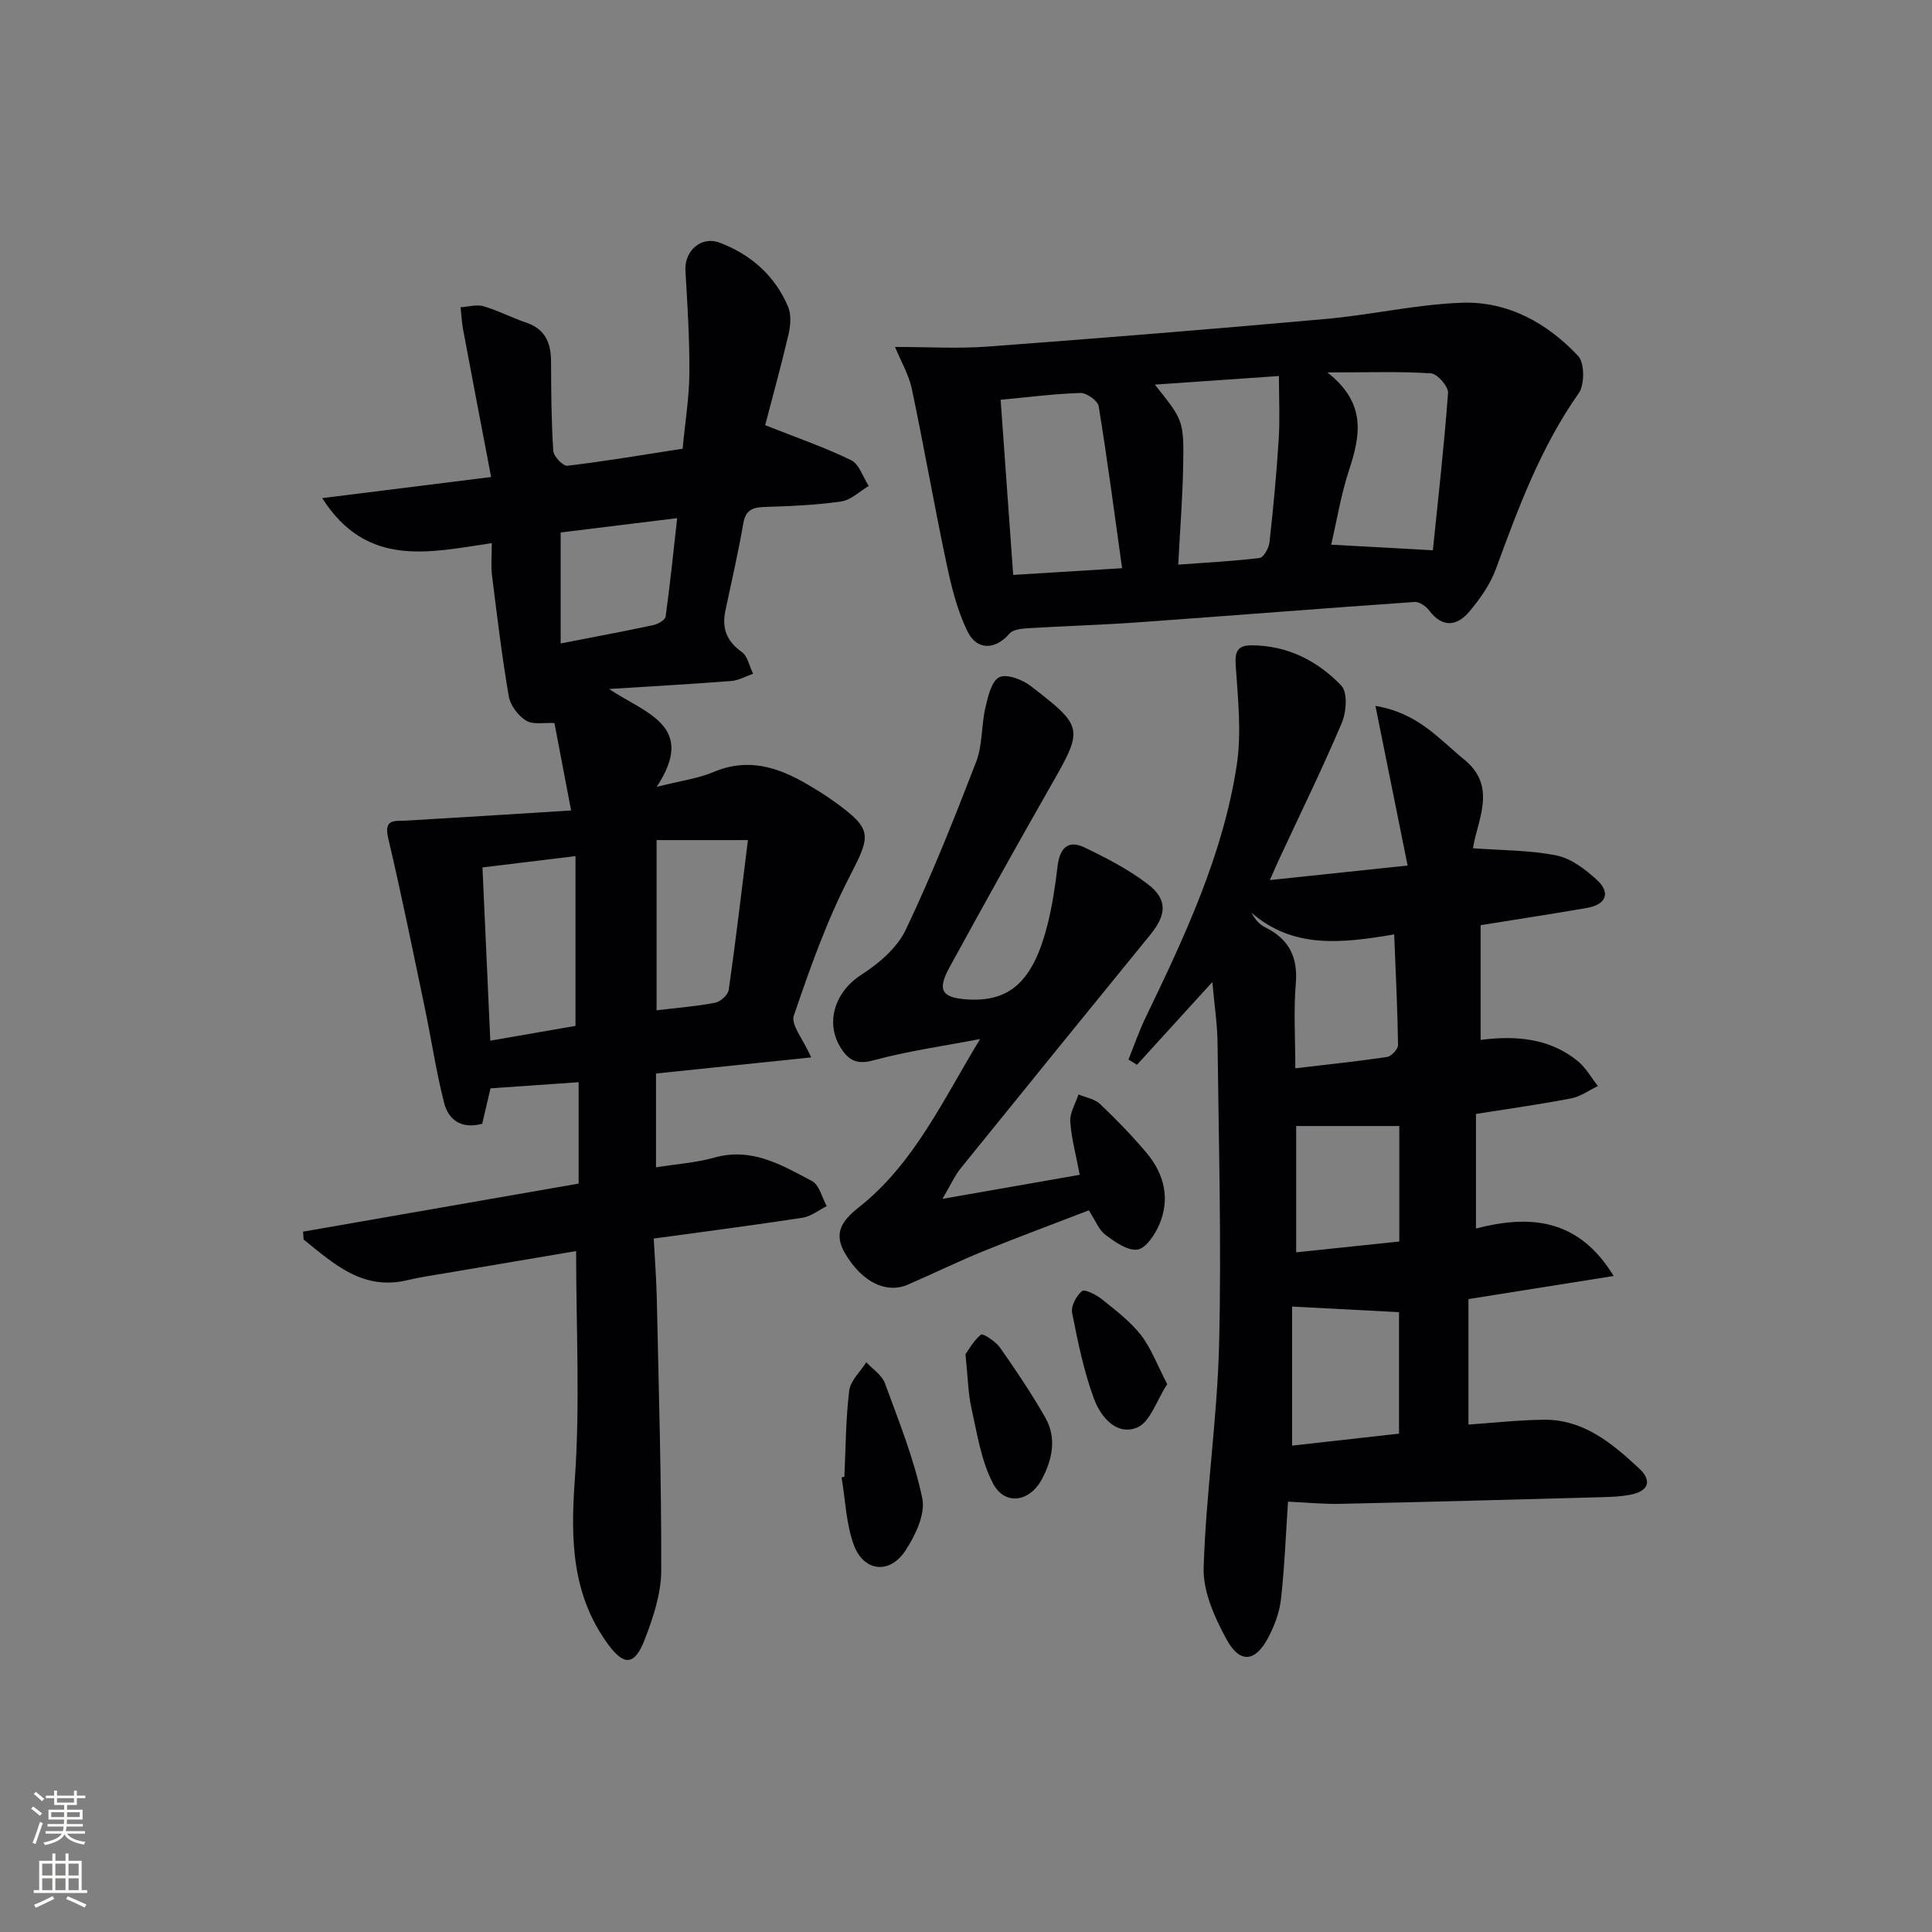
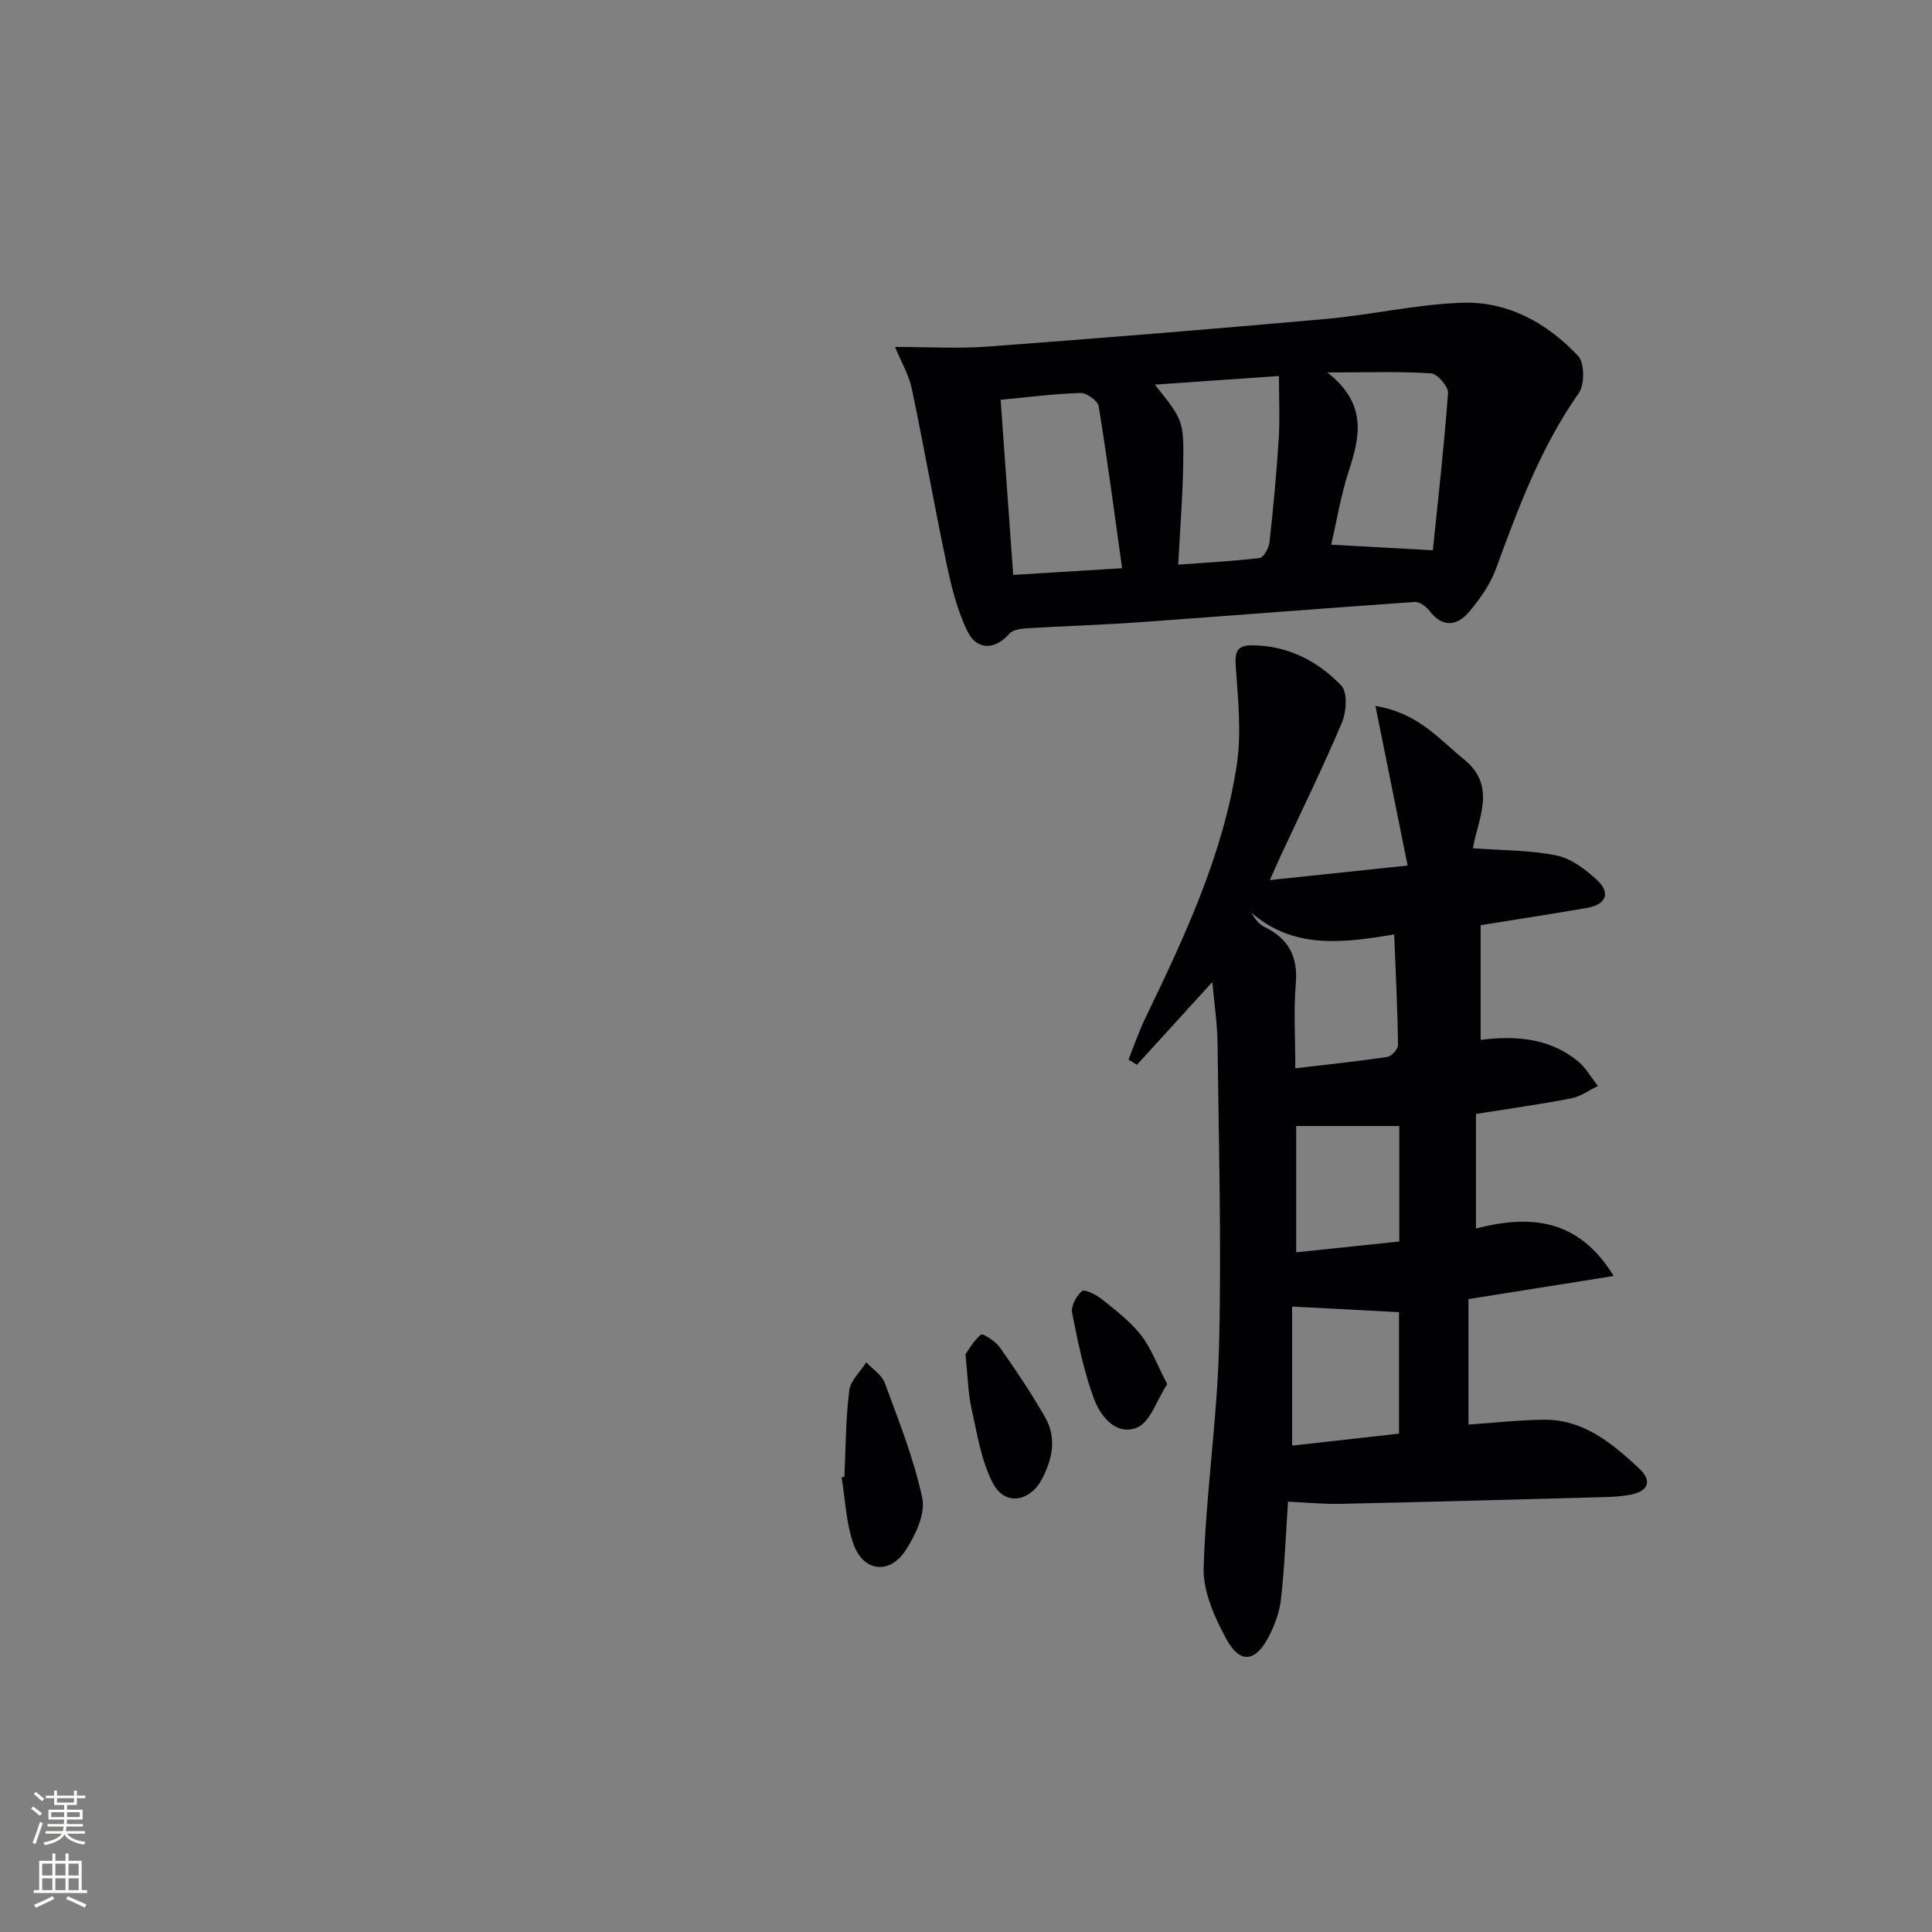
<svg xmlns="http://www.w3.org/2000/svg" enable-background="new 0 0 400 400" viewBox="0 0 400 400">
  <rect x="0" y="0" width="400" height="400" fill="#808080" stroke="none" />
  <g fill="#010103">
-     <path d="m118.24 167.8c-1.39-7.31-2.45-12.84-3.45-18.1-2.08-.12-4.4.39-5.86-.5-1.64-1.01-3.27-3.15-3.59-5.02-1.43-8.31-2.43-16.7-3.48-25.07-.24-1.94-.04-3.94-.04-6.66-12.8 1.87-25.83 5.27-35.11-9.32 11.84-1.48 22.76-2.84 34.97-4.37-2.01-10.53-3.93-20.52-5.8-30.53-.28-1.52-.35-3.08-.52-4.62 1.59-.09 3.31-.62 4.76-.2 3.01.87 5.83 2.38 8.81 3.38 3.98 1.34 5.14 4.22 5.16 8.08.02 6.16.06 12.33.46 18.48.07 1.14 2.03 3.18 2.91 3.08 7.9-.94 15.75-2.27 23.87-3.53.52-5.47 1.36-10.57 1.4-15.68.05-7.07-.41-14.16-.82-21.23-.23-4.03 3.25-7.21 7.11-5.74 6.45 2.45 11.43 6.83 14.15 13.27.69 1.64.5 3.9.08 5.73-1.58 6.73-3.43 13.4-4.83 18.78 6.36 2.52 12.23 4.54 17.78 7.24 1.69.82 2.47 3.51 3.66 5.34-1.89 1.12-3.68 2.92-5.69 3.21-5.25.76-10.6.98-15.91 1.14-2.54.08-3.91.69-4.38 3.47-1.04 6.04-2.44 12.02-3.7 18.02-.76 3.6.26 6.31 3.39 8.53 1.23.87 1.59 2.97 2.35 4.51-1.5.52-2.97 1.38-4.5 1.5-7.91.62-15.84 1.06-25.33 1.66 7.72 5.12 18.18 7.64 9.87 20.26 5-1.27 8.58-1.72 11.77-3.07 7.08-3.01 13.3-1.04 19.39 2.53 1.86 1.09 3.71 2.22 5.46 3.48 8.21 5.92 7.78 6.96 3.23 15.81-4.69 9.11-8.15 18.9-11.46 28.63-.64 1.87 1.92 4.83 3.6 8.63-10.71 1.11-21.22 2.21-32.13 3.34v19.42c4.32-.69 8.31-.95 12.08-2.01 7.75-2.19 13.98 1.55 20.24 4.87 1.5.8 2.04 3.4 3.02 5.17-1.65.83-3.22 2.13-4.96 2.4-10.01 1.54-20.05 2.84-30.85 4.32.22 4.19.54 8.27.63 12.35.4 18.81.98 37.61.92 56.42-.02 4.79-1.68 9.75-3.44 14.3-2.05 5.33-4.27 5.44-7.54.97-7.57-10.32-7.8-21.82-6.91-34.16 1.11-15.54.27-31.22.27-47.29-8.72 1.47-17.66 2.98-26.59 4.5-2.78.47-5.58.87-8.32 1.52-9.28 2.23-15.26-3.39-21.51-8.41-.04-.54-.07-1.09-.11-1.63 19.02-3.32 38.04-6.64 57.05-9.95 0-7.21 0-13.82 0-20.99-6.13.43-12.01.84-18.25 1.27-.56 2.41-1.15 4.92-1.71 7.33-4.32 1.18-6.99-.79-7.9-4.35-1.63-6.4-2.6-12.97-3.95-19.45-2.47-11.79-4.85-23.6-7.62-35.32-.98-4.16 1.45-3.5 3.77-3.64 11.11-.65 22.24-1.36 34.1-2.1zm.91 44.6c0-12.24 0-23.64 0-35.15-6.69.81-12.7 1.54-19.26 2.34.53 11.76 1.06 23.57 1.62 35.87 6.33-1.1 12.14-2.11 17.64-3.06zm16.79-38.47v35.24c4.31-.52 8.27-.82 12.14-1.57 1.1-.21 2.65-1.63 2.8-2.67 1.44-10.11 2.63-20.25 3.97-31-6.97 0-12.5 0-18.91 0zm-19.86-63.69v22.98c6.82-1.33 13-2.48 19.14-3.79.98-.21 2.49-1.05 2.59-1.77.93-6.73 1.62-13.5 2.39-20.38-8.77 1.08-16.48 2.02-24.12 2.96z" />
    <path d="m266.67 310.9c-.47 7.01-.72 13.65-1.46 20.22-.31 2.72-1.35 5.51-2.65 7.95-2.7 5.08-5.87 5.41-8.65.29-2.45-4.49-4.85-9.86-4.71-14.76.47-15.42 2.82-30.79 3.2-46.22.51-20.78-.08-41.6-.32-62.4-.05-4.08-.68-8.14-1.08-12.66-5.49 6.03-10.54 11.58-15.6 17.13-.59-.36-1.17-.72-1.76-1.08 1.16-2.89 2.17-5.85 3.52-8.65 8.09-16.79 16.05-33.69 18.89-52.28 1.03-6.76.25-13.85-.22-20.76-.2-2.94.54-4.07 3.29-4.07 7.42 0 13.65 3.2 18.57 8.32 1.34 1.39 1.08 5.46.13 7.69-4.01 9.48-8.56 18.74-12.9 28.08-.55 1.18-1.06 2.37-2.01 4.51 10.09-1.06 19.38-2.04 28.52-3.01-2.22-11.04-4.32-21.43-6.66-33.05 8.9 1.48 13.24 6.95 18.36 11.09 6.91 5.59 2.76 12.46 1.83 18.38 5.98.45 11.76.38 17.31 1.5 3.04.62 6 2.89 8.38 5.08 2.87 2.65 1.87 5.09-2.05 5.77-7.32 1.27-14.67 2.39-22.05 3.58v23.75c7.13-.91 14.19-.43 20.09 4.37 1.69 1.37 2.81 3.44 4.19 5.18-1.83.88-3.58 2.18-5.51 2.55-6.35 1.23-12.76 2.12-19.74 3.23v23.72c10.97-2.83 21.14-2.26 28.51 9.83-9.8 1.56-19.59 3.11-30.06 4.78v25.98c5-.34 10.25-.93 15.51-1 8.29-.12 14.22 4.87 19.83 10.09 2.81 2.62 1.86 4.73-1.82 5.44-1.77.34-3.61.44-5.42.49-18.13.49-36.26 1-54.4 1.39-3.45.11-6.93-.26-11.06-.45zm.85-40.39v28.79c7.59-.85 14.92-1.67 22.13-2.48 0-9 0-17.39 0-25.15-7.36-.4-14.34-.76-22.13-1.16zm21.13-77.05c-11.09 1.89-20.99 2.94-29.54-4.49.79 1.53 1.71 2.46 2.82 3.01 4.9 2.42 6.82 6.13 6.35 11.68-.47 5.58-.1 11.22-.1 17.52 6.62-.78 12.83-1.43 19.01-2.35.9-.13 2.28-1.64 2.26-2.49-.1-7.28-.47-14.55-.8-22.88zm1.06 39.67c-7.47 0-14.33 0-21.35 0v26.15c7.4-.77 14.39-1.51 21.35-2.24 0-8.67 0-16.45 0-23.91z" />
    <path d="m185.31 71.83c6.98 0 13.09.38 19.13-.07 23.35-1.74 46.7-3.63 70.02-5.72 9.41-.84 18.73-3.01 28.13-3.36 9.53-.36 17.72 4.17 24.15 11.02 1.35 1.44 1.36 5.95.11 7.72-7.86 11.18-12.51 23.75-17.15 36.4-1.17 3.19-3.28 6.17-5.49 8.8-2.55 3.03-5.55 3.42-8.31-.22-.66-.88-2.03-1.83-3-1.77-19.07 1.32-38.12 2.85-57.18 4.21-7.63.55-15.28.76-22.91 1.23-1.32.08-3.09.27-3.82 1.12-2.86 3.31-6.68 3.6-8.67-.45-2.15-4.38-3.35-9.31-4.37-14.13-2.54-11.99-4.63-24.07-7.16-36.07-.61-2.94-2.24-5.68-3.48-8.71zm47.01 45.81c-1.6-11.4-3.05-22.5-4.85-33.53-.19-1.14-2.5-2.79-3.78-2.75-5.44.17-10.86.88-16.52 1.41.86 12.05 1.71 23.87 2.6 36.26 7.27-.45 14.47-.9 22.55-1.39zm6.78-38.01c5.9 7.4 6.03 7.4 5.86 16.96-.12 6.58-.65 13.15-1.02 20.31 6.07-.45 11.48-.71 16.85-1.38.83-.1 1.91-2.05 2.04-3.23.79-7.08 1.46-14.19 1.91-21.3.27-4.23.05-8.48.05-13.14-8.93.62-17.13 1.19-25.69 1.78zm57.56 34.3c1.05-10.3 2.32-21.41 3.14-32.56.1-1.33-2.21-3.99-3.52-4.07-6.53-.43-13.11-.19-21.46-.19 8.2 6.42 6.81 13.14 4.47 20.27-1.67 5.09-2.53 10.45-3.68 15.39 6.95.38 13.31.73 21.05 1.16z" />
-     <path d="m195.12 248.21c10.37-1.82 19.17-3.36 28.43-4.98-.74-3.93-1.72-7.45-1.96-11.01-.12-1.83 1.09-3.75 1.7-5.63 1.5.64 3.34.92 4.45 1.97 3.37 3.2 6.64 6.56 9.63 10.12 3.67 4.37 4.96 9.5 2.63 14.89-.9 2.08-2.77 4.9-4.51 5.14-2.06.28-4.66-1.58-6.62-3.05-1.37-1.02-2.06-2.95-3.44-5.07-7.26 2.8-14.67 5.54-21.99 8.52-5.23 2.13-10.3 4.62-15.48 6.86-4.51 1.94-9.48-.53-12.97-6.42-2.46-4.15-.79-6.73 2.8-9.57 11.47-9.04 17.47-22.29 25.13-34.86-7.39 1.42-14.88 2.46-22.12 4.42-3.36.91-5.04.01-6.63-2.43-3.48-5.36-1.26-11.82 4.12-15.27 3.62-2.32 7.43-5.56 9.22-9.31 5.41-11.35 10.07-23.08 14.6-34.82 1.33-3.45 1.05-7.5 1.9-11.18.53-2.3 1.26-5.52 2.89-6.32 1.55-.76 4.82.51 6.57 1.87 10.99 8.5 10.86 8.74 3.96 20.83-7.09 12.41-14.03 24.91-20.89 37.45-2.55 4.66-1.53 6.22 3.73 6.56 8.81.56 13.61-3.75 16.57-15.34 1.02-4 1.63-8.14 2.12-12.25.43-3.6 2.07-5.56 5.56-3.88 4.58 2.2 9.2 4.58 13.2 7.67 4.04 3.12 3.78 6.28.51 10.31-13.14 16.13-26.26 32.28-39.33 48.46-1.19 1.46-1.96 3.24-3.78 6.32z" />
    <path d="m174.82 305.75c.28-5.95.28-11.94 1-17.84.26-2.07 2.31-3.92 3.54-5.87 1.32 1.43 3.23 2.65 3.85 4.34 2.88 7.85 6.04 15.69 7.74 23.82.68 3.28-1.45 7.74-3.51 10.86-3.27 4.95-8.63 4.35-10.67-1.21-1.61-4.38-1.74-9.3-2.53-13.97.19-.05.38-.09.58-.13z" />
    <path d="m199.89 280.39c.58-.8 1.62-2.77 3.22-4.08.37-.3 3.02 1.4 3.91 2.67 3.31 4.71 6.54 9.51 9.39 14.51 2.41 4.22 1.48 8.66-.7 12.76-2.52 4.74-7.67 5.53-10.11.89-2.45-4.65-3.27-10.21-4.45-15.46-.72-3.19-.76-6.55-1.26-11.29z" />
    <path d="m241.66 286.56c-2.2 3.38-3.52 7.88-6.24 9-4.3 1.77-7.59-2.3-8.95-6.02-2.09-5.71-3.33-11.76-4.5-17.75-.27-1.38.88-3.52 2.05-4.48.56-.46 2.93.74 4.1 1.67 2.85 2.29 5.84 4.56 8.07 7.39 2.13 2.73 3.36 6.15 5.47 10.19z" />
  </g>
  <path d="m6.44 374.46.42-.45c.65.47 1.27.95 1.85 1.44l-.45.49c-.65-.56-1.25-1.06-1.82-1.48m.93 7.33-.63-.26c.55-1.36 1.05-2.8 1.53-4.33.19.1.38.19.59.27-.47 1.29-.96 2.73-1.49 4.32m-.38-10.38.44-.42c.43.34 1.01.82 1.74 1.44l-.49.49c-.53-.51-1.09-1.01-1.69-1.51m2.5.35h1.72v-1.04h.59v1.04h3.52v-1.04h.59v1.04h1.75v.53h-1.75v1.42h-2.03v.97h3.22v2.03h-3.24c0 .35-.01.66-.03.93h3.32v.53h-3.37c-.03.27-.08.58-.15.94h3.96v.53h-3.71c.67.92 1.93 1.48 3.79 1.68-.13.24-.23.44-.29.59-2.13-.38-3.48-1.08-4.04-2.12-.43.97-1.77 1.72-4.03 2.23-.09-.19-.2-.37-.33-.55 2.1-.42 3.37-1.03 3.81-1.83h-3.36v-.53h3.58c.08-.29.13-.61.16-.94h-3.33v-.53h3.39c.02-.27.04-.58.04-.93h-3.23v-2.03h3.25v-.97h-2.07v-1.42h-1.73zm1.12 3.44v1h2.65c.01-.3.02-.44.01-.4v-.25-.35zm1.19-2h3.52v-.91h-3.52zm4.71 2h-2.63v.59c0 .15-.01.28-.01.4h2.64z" fill="#fbfcfa" />
  <path d="m13.56 383.74h.63v1.52h2.72v6.07h1.13v.6h-11.06v-.6h1.13v-6.07h2.73v-1.52h.63v1.52h2.1v-1.52zm-2.69 8.83.38.56c-1.24.63-2.53 1.25-3.85 1.85-.1-.21-.21-.42-.34-.63 1.37-.55 2.63-1.15 3.81-1.78m-2.13-4.27h2.1v-2.45h-2.1zm0 3.04h2.1v-2.46h-2.1zm2.72-3.04h2.1v-2.45h-2.1zm0 3.04h2.1v-2.46h-2.1zm6.07 3.6c-1.41-.71-2.7-1.3-3.86-1.78l.35-.56c1.45.62 2.75 1.19 3.88 1.72zm-1.25-9.09h-2.1v2.45h2.1zm-2.09 5.49h2.1v-2.46h-2.1z" fill="#fbfcfa" />
</svg>